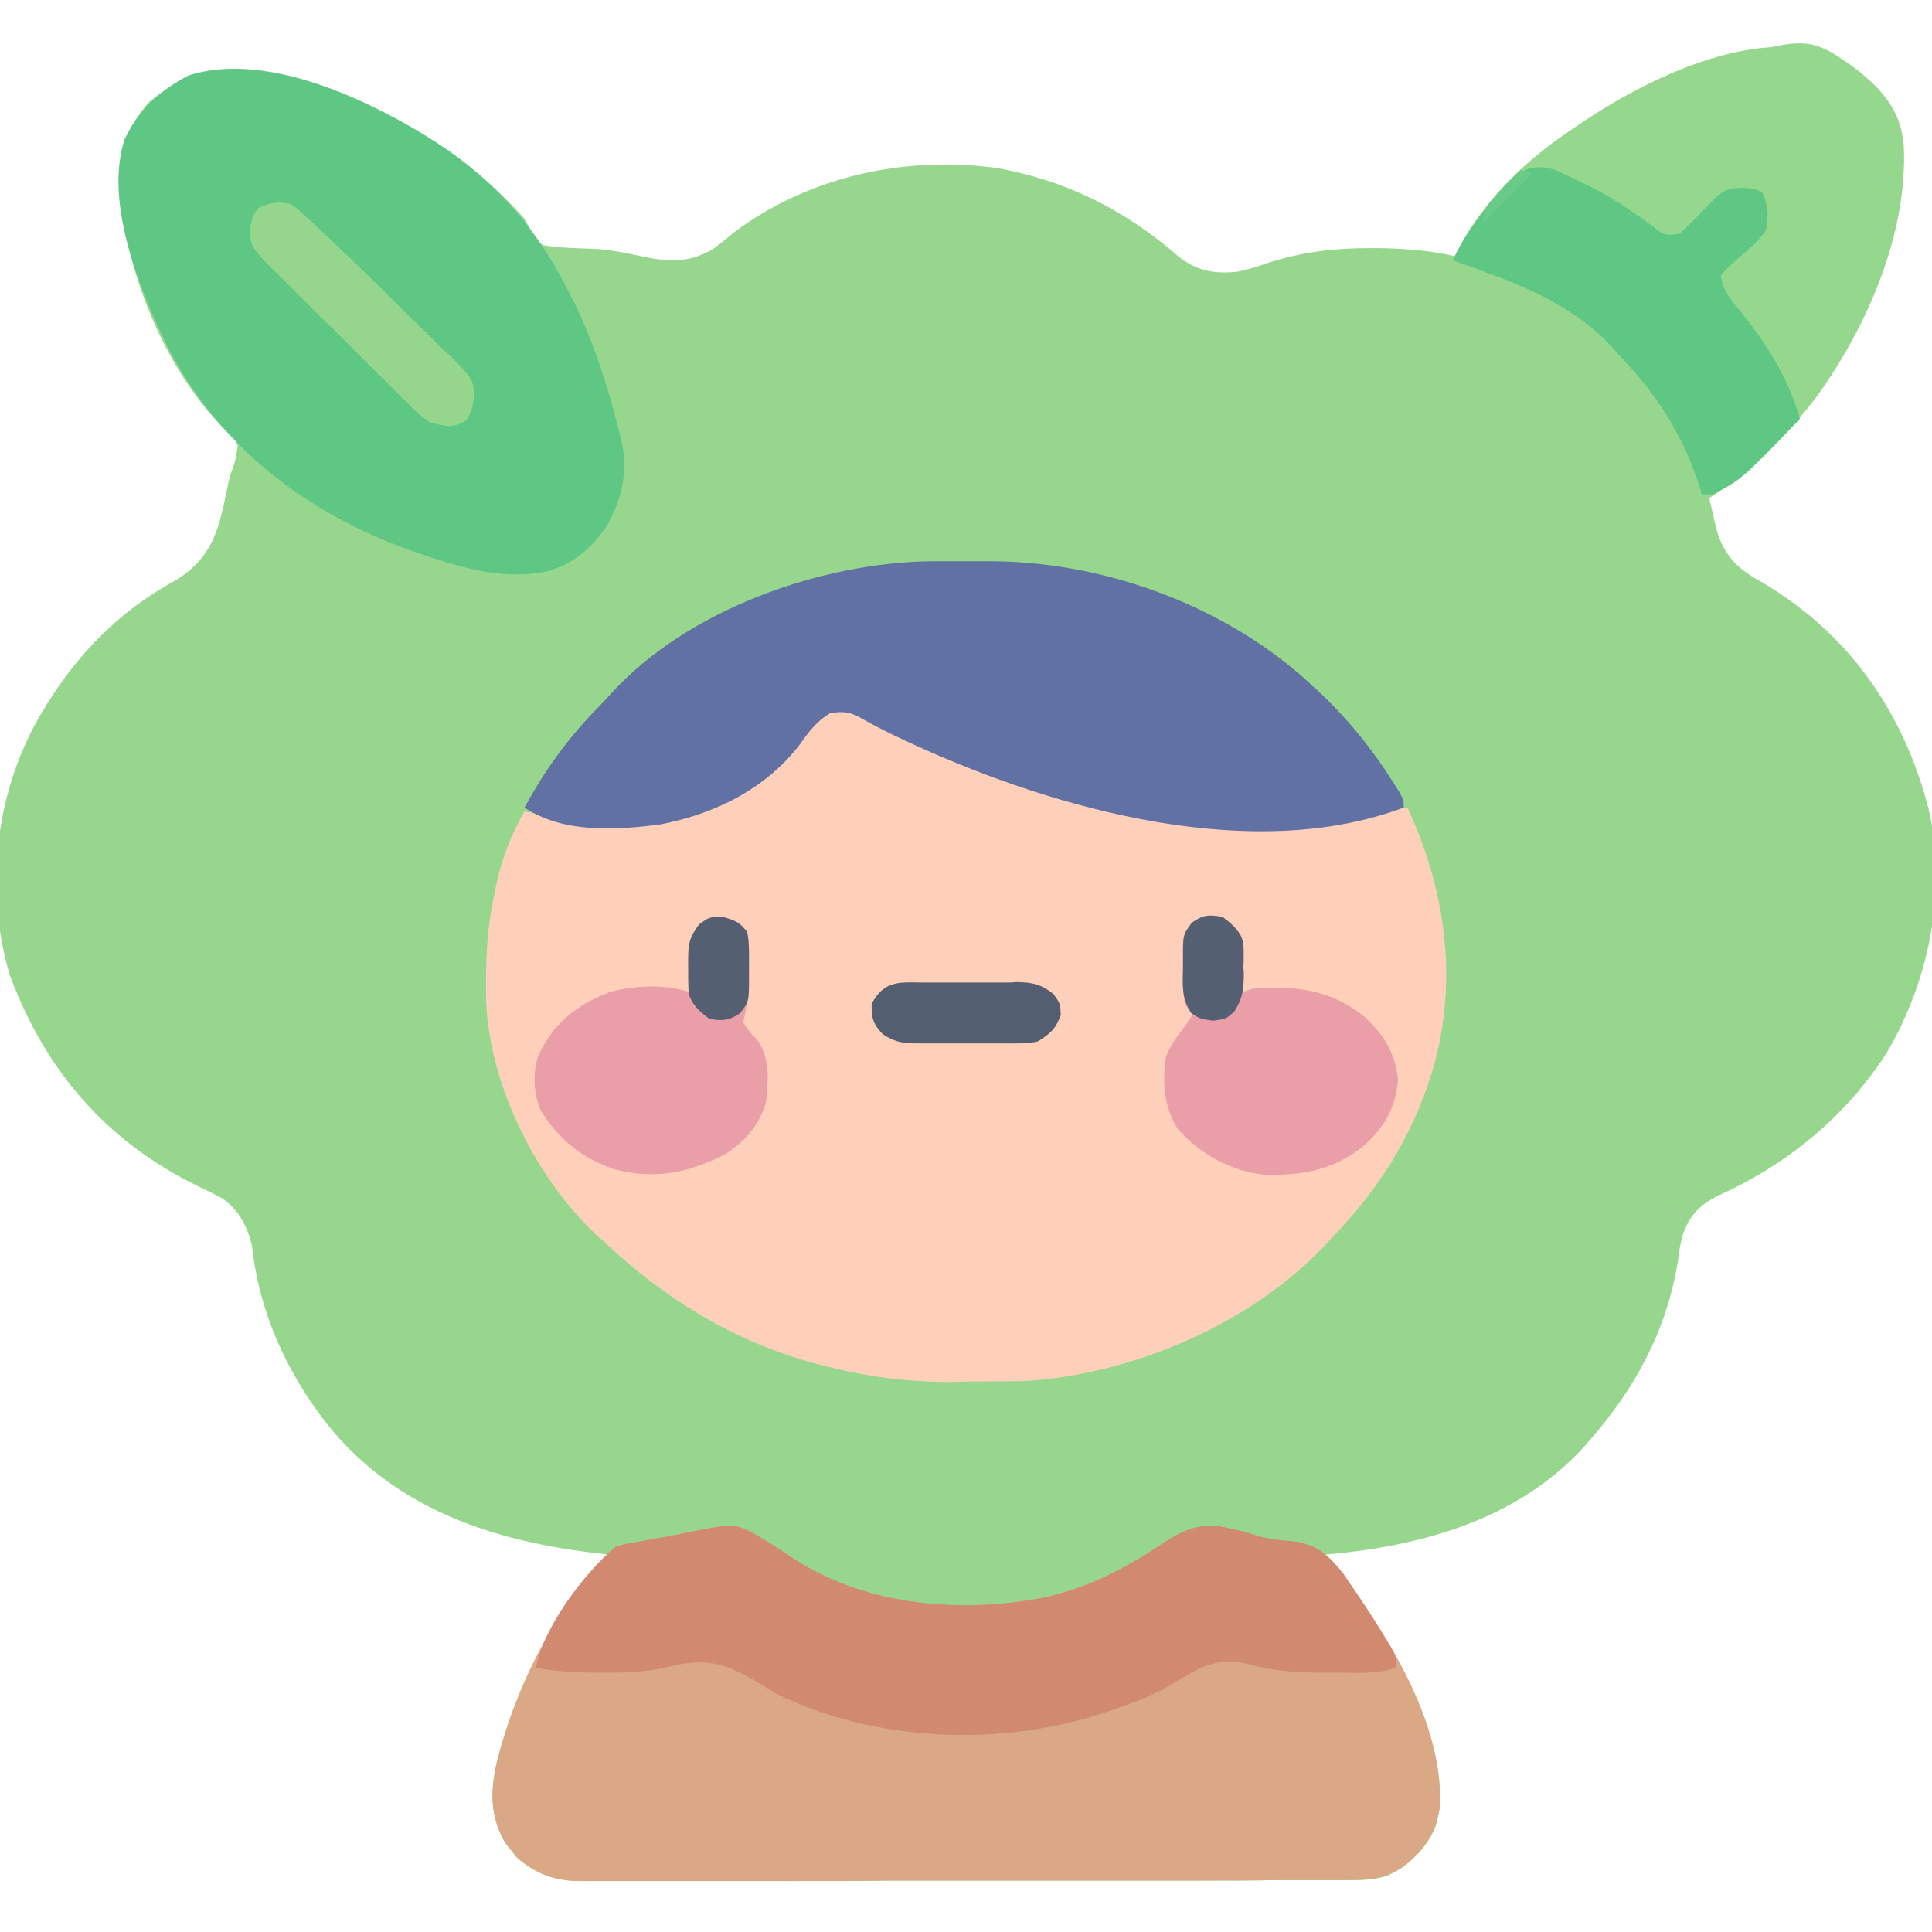
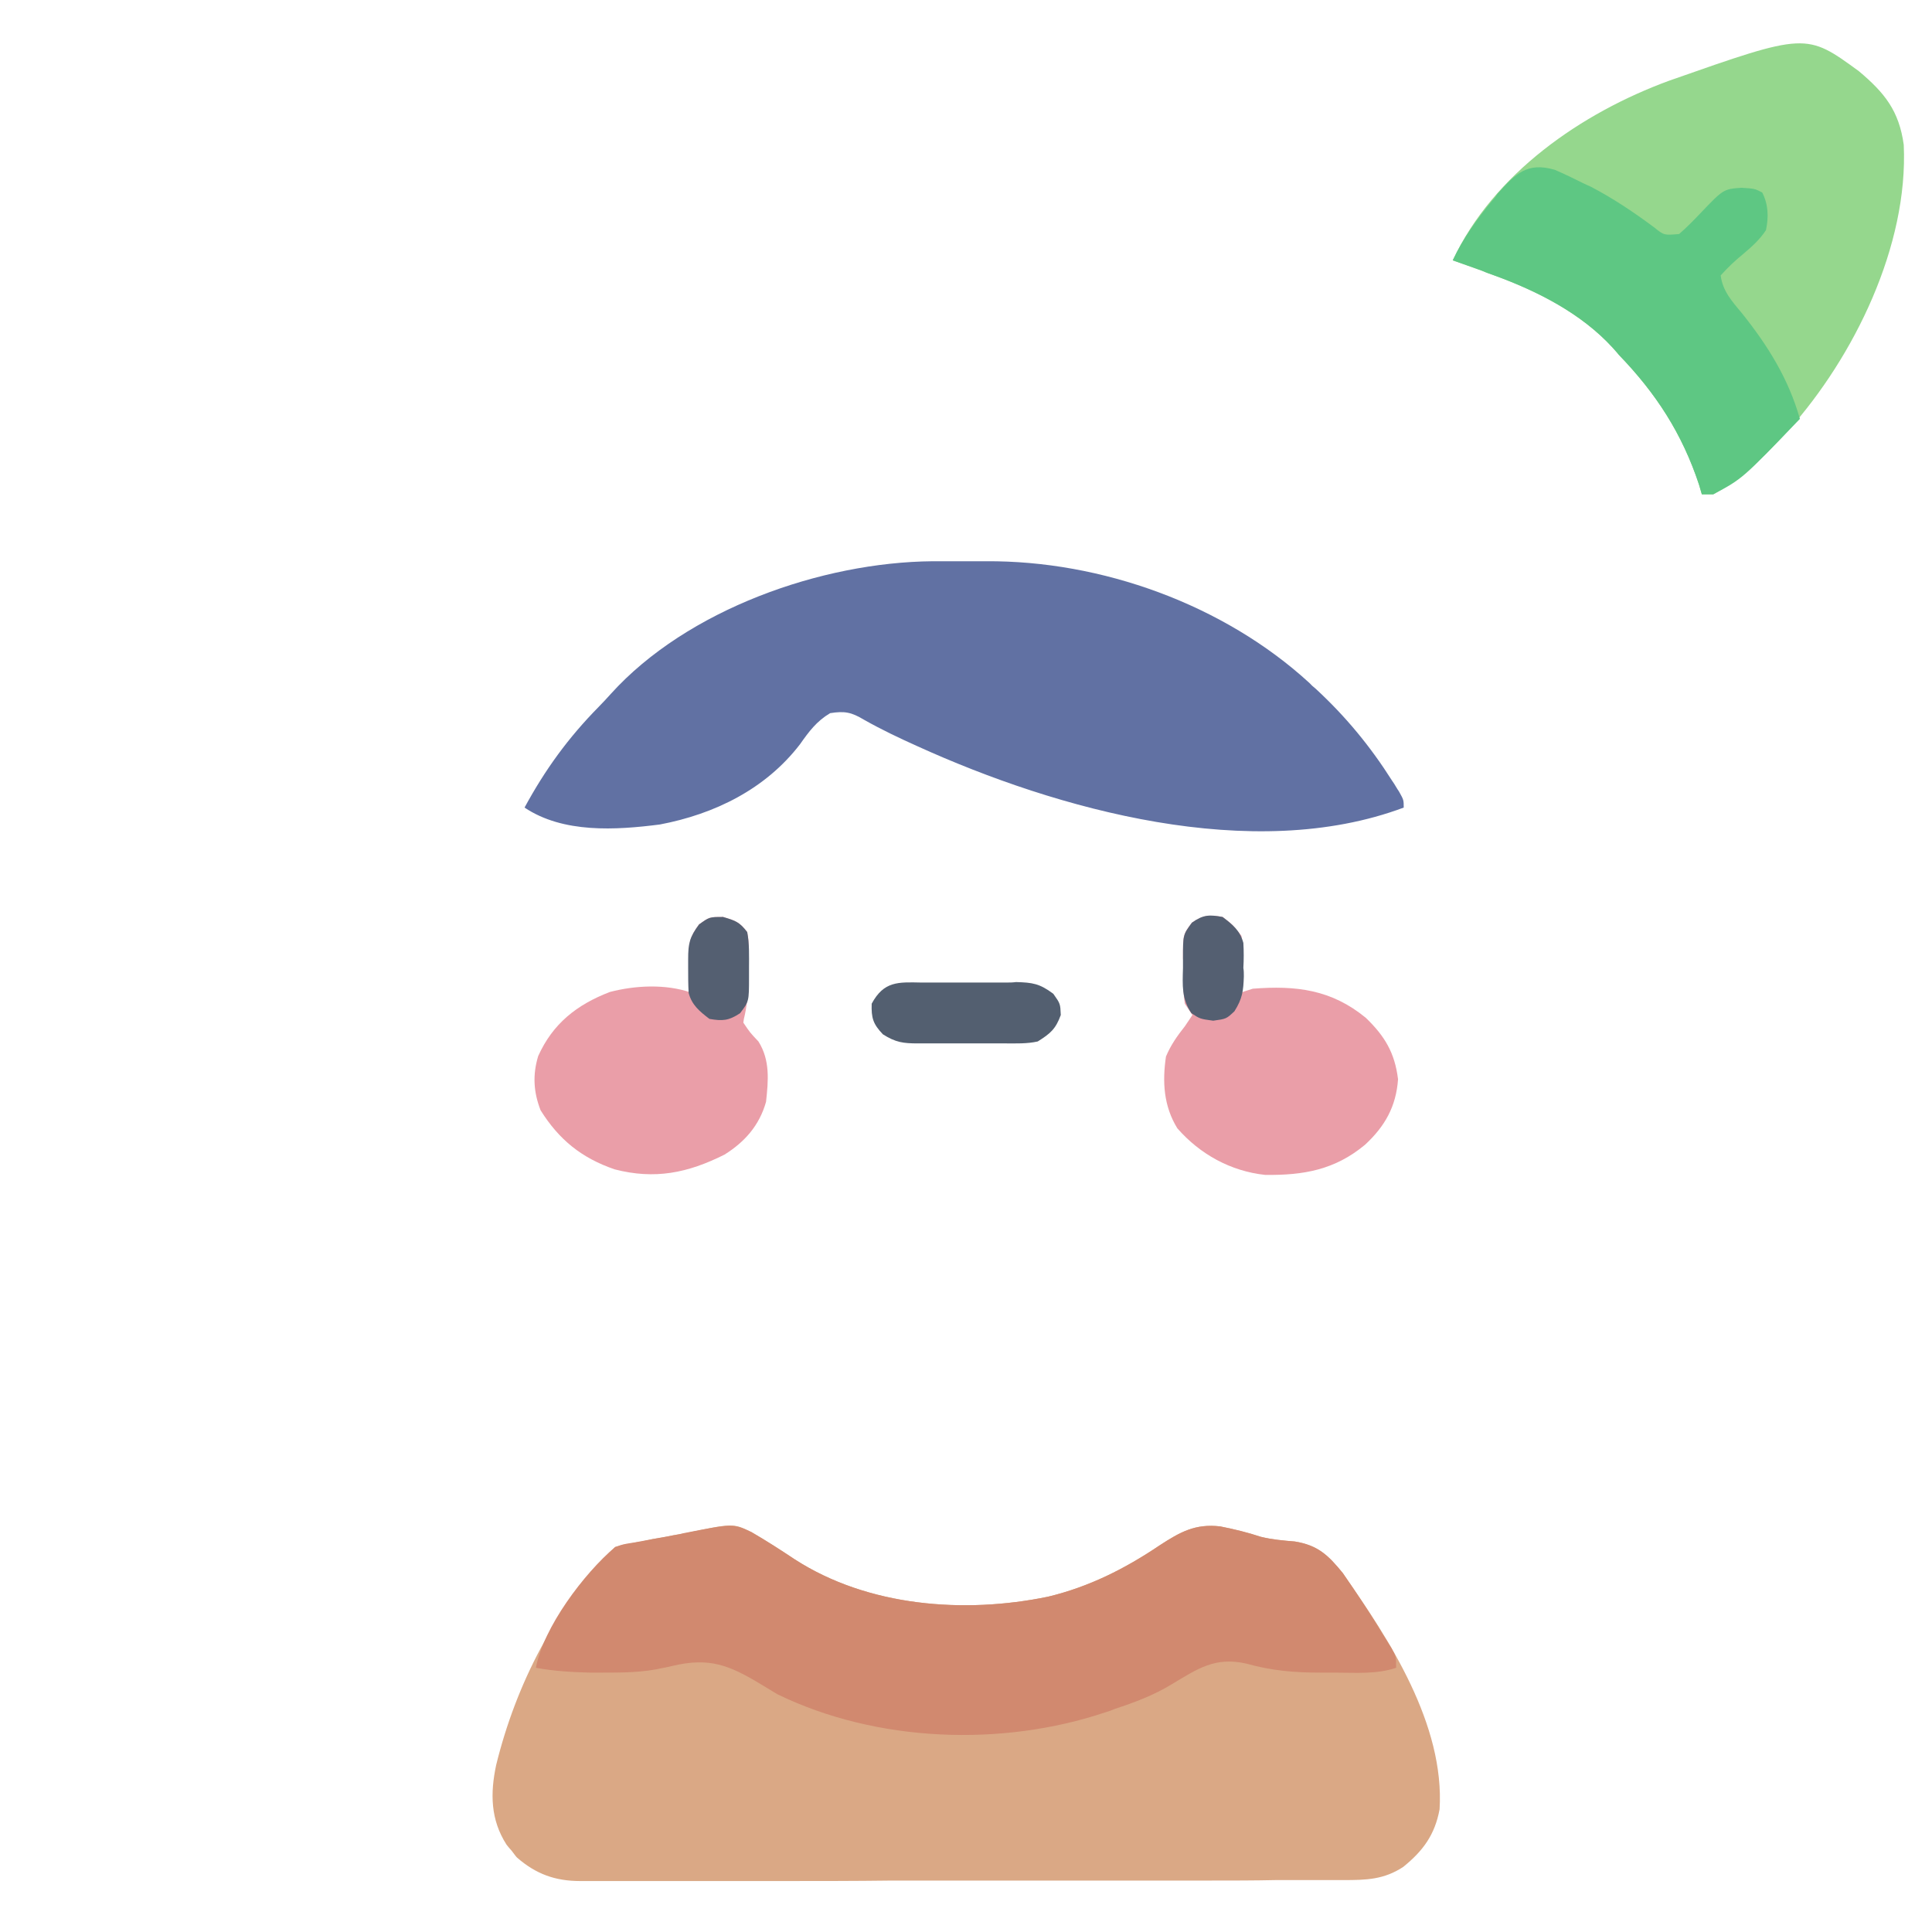
<svg xmlns="http://www.w3.org/2000/svg" width="16px" height="16px" viewBox="0 0 16 16" version="1.1">
  <g id="surface1">
-     <path style=" stroke:none;fill-rule:nonzero;fill:rgb(58.824%,83.922%,55.294%);fill-opacity:1;" d="M 15.312 0.531 C 15.516 0.68 15.695 0.84 15.75 1.094 C 15.848 1.844 15.465 2.715 15.027 3.309 C 14.773 3.629 14.496 3.895 14.156 4.125 C 14.168 4.184 14.184 4.242 14.195 4.301 C 14.203 4.332 14.211 4.367 14.219 4.398 C 14.289 4.625 14.41 4.723 14.609 4.832 C 15.316 5.254 15.762 5.898 15.969 6.688 C 16.129 7.379 15.977 8.117 15.625 8.719 C 15.285 9.246 14.809 9.637 14.238 9.898 C 14.082 9.973 14 10.055 13.938 10.219 C 13.91 10.332 13.91 10.332 13.895 10.449 C 13.801 11.023 13.539 11.504 13.156 11.938 C 13.141 11.957 13.121 11.977 13.105 11.996 C 12.551 12.594 11.75 12.809 10.969 12.875 C 10.996 12.906 10.996 12.906 11.023 12.938 C 11.207 13.152 11.359 13.375 11.5 13.625 C 11.52 13.66 11.539 13.691 11.559 13.727 C 11.77 14.125 12.02 14.68 11.887 15.133 C 11.809 15.312 11.672 15.445 11.496 15.531 C 11.375 15.574 11.262 15.57 11.129 15.57 C 11.09 15.57 11.09 15.57 11.047 15.57 C 10.953 15.57 10.859 15.57 10.766 15.57 C 10.699 15.57 10.633 15.57 10.566 15.57 C 10.387 15.574 10.203 15.574 10.023 15.574 C 9.871 15.574 9.719 15.574 9.57 15.574 C 9.211 15.574 8.855 15.574 8.496 15.574 C 8.129 15.574 7.762 15.574 7.391 15.574 C 7.078 15.578 6.762 15.578 6.445 15.578 C 6.254 15.578 6.066 15.578 5.879 15.578 C 5.699 15.578 5.523 15.578 5.344 15.578 C 5.277 15.578 5.215 15.578 5.148 15.578 C 5.059 15.578 4.969 15.578 4.883 15.578 C 4.855 15.578 4.828 15.578 4.805 15.578 C 4.598 15.578 4.438 15.52 4.281 15.383 C 4.266 15.367 4.254 15.348 4.238 15.328 C 4.223 15.312 4.211 15.297 4.195 15.277 C 4.062 15.07 4.059 14.852 4.109 14.617 C 4.27 13.957 4.59 13.391 5.031 12.875 C 5.012 12.871 4.996 12.871 4.977 12.867 C 4.105 12.77 3.285 12.508 2.711 11.797 C 2.371 11.359 2.145 10.867 2.086 10.312 C 2.047 10.156 1.977 10.02 1.844 9.926 C 1.773 9.887 1.699 9.852 1.625 9.816 C 0.871 9.445 0.371 8.855 0.082 8.078 C -0.121 7.395 -0.047 6.641 0.281 6.016 C 0.559 5.504 0.934 5.09 1.449 4.809 C 1.648 4.691 1.758 4.535 1.82 4.312 C 1.832 4.27 1.84 4.23 1.852 4.188 C 1.859 4.145 1.867 4.105 1.879 4.062 C 1.883 4.043 1.887 4.023 1.891 4 C 1.906 3.938 1.906 3.938 1.93 3.871 C 1.953 3.797 1.953 3.797 1.969 3.688 C 1.926 3.605 1.926 3.605 1.852 3.547 C 1.352 3.043 1.008 2.184 0.988 1.477 C 0.988 1.219 1.066 1.047 1.227 0.852 C 1.484 0.641 1.691 0.562 2.023 0.586 C 2.906 0.695 3.758 1.152 4.344 1.812 C 4.367 1.855 4.391 1.898 4.41 1.941 C 4.441 1.996 4.441 1.996 4.5 2.031 C 4.621 2.051 4.742 2.055 4.863 2.059 C 4.996 2.059 5.117 2.082 5.25 2.109 C 5.504 2.164 5.672 2.195 5.906 2.062 C 5.961 2.02 6.02 1.977 6.07 1.93 C 6.695 1.461 7.484 1.289 8.254 1.391 C 8.836 1.496 9.324 1.742 9.766 2.129 C 9.918 2.246 10.059 2.27 10.25 2.25 C 10.34 2.23 10.43 2.203 10.516 2.172 C 10.793 2.086 11.047 2.055 11.336 2.055 C 11.363 2.055 11.395 2.055 11.426 2.055 C 11.645 2.059 11.848 2.074 12.062 2.125 C 12.07 2.102 12.078 2.078 12.086 2.055 C 12.148 1.914 12.246 1.805 12.344 1.688 C 12.363 1.664 12.387 1.637 12.406 1.609 C 12.93 0.996 14.492 0.02 15.312 0.531 Z M 15.312 0.531 " />
-     <path style=" stroke:none;fill-rule:nonzero;fill:rgb(99.608%,81.569%,72.941%);fill-opacity:1;" d="M 7.062 5.875 C 7.16 5.918 7.16 5.918 7.266 5.984 C 7.73 6.246 8.234 6.43 8.75 6.562 C 8.785 6.574 8.785 6.574 8.824 6.582 C 9.672 6.812 10.5 6.871 11.367 6.73 C 11.465 6.715 11.559 6.699 11.656 6.688 C 12 7.43 12.09 8.234 11.816 9.012 C 11.641 9.496 11.391 9.875 11.031 10.25 C 11.012 10.27 10.992 10.293 10.973 10.312 C 10.359 10.969 9.359 11.391 8.469 11.438 C 8.328 11.441 8.191 11.441 8.051 11.441 C 7.988 11.441 7.926 11.445 7.863 11.445 C 7.5 11.445 7.152 11.398 6.805 11.305 C 6.766 11.297 6.766 11.297 6.727 11.285 C 6.066 11.102 5.496 10.75 5 10.281 C 4.969 10.254 4.969 10.254 4.934 10.223 C 4.438 9.754 4.062 9 4.027 8.312 C 4.02 8.004 4.027 7.707 4.094 7.406 C 4.102 7.375 4.105 7.344 4.113 7.312 C 4.16 7.098 4.234 6.91 4.344 6.719 C 4.371 6.727 4.371 6.727 4.398 6.73 C 4.426 6.738 4.449 6.742 4.477 6.75 C 4.5 6.754 4.523 6.758 4.547 6.766 C 4.574 6.77 4.598 6.777 4.625 6.781 C 4.648 6.785 4.672 6.793 4.695 6.797 C 5.23 6.887 5.758 6.777 6.219 6.5 C 6.297 6.441 6.367 6.379 6.438 6.312 C 6.457 6.312 6.48 6.312 6.5 6.312 C 6.512 6.285 6.512 6.285 6.523 6.258 C 6.57 6.176 6.625 6.113 6.688 6.039 C 6.719 6.004 6.719 6.004 6.754 5.965 C 6.852 5.863 6.922 5.863 7.062 5.875 Z M 7.062 5.875 " />
    <path style=" stroke:none;fill-rule:nonzero;fill:rgb(85.49%,65.882%,52.157%);fill-opacity:1;" d="M 6.223 12.688 C 6.344 12.758 6.465 12.836 6.582 12.914 C 7.188 13.305 7.984 13.367 8.68 13.223 C 9.02 13.141 9.316 12.992 9.605 12.797 C 9.773 12.688 9.898 12.617 10.105 12.641 C 10.223 12.664 10.332 12.691 10.441 12.727 C 10.535 12.75 10.625 12.758 10.723 12.766 C 10.914 12.797 11 12.879 11.121 13.031 C 11.508 13.578 11.965 14.285 11.922 14.984 C 11.883 15.195 11.785 15.328 11.621 15.461 C 11.461 15.566 11.316 15.57 11.129 15.57 C 11.09 15.57 11.09 15.57 11.047 15.57 C 10.953 15.57 10.859 15.57 10.766 15.57 C 10.699 15.57 10.633 15.57 10.566 15.57 C 10.387 15.574 10.203 15.574 10.023 15.574 C 9.871 15.574 9.719 15.574 9.57 15.574 C 9.211 15.574 8.855 15.574 8.496 15.574 C 8.129 15.574 7.762 15.574 7.391 15.574 C 7.078 15.578 6.762 15.578 6.445 15.578 C 6.254 15.578 6.066 15.578 5.879 15.578 C 5.699 15.578 5.523 15.578 5.344 15.578 C 5.277 15.578 5.215 15.578 5.148 15.578 C 5.059 15.578 4.969 15.578 4.883 15.578 C 4.855 15.578 4.828 15.578 4.805 15.578 C 4.598 15.578 4.438 15.52 4.281 15.383 C 4.266 15.367 4.254 15.348 4.238 15.328 C 4.223 15.312 4.211 15.297 4.195 15.277 C 4.062 15.07 4.059 14.852 4.109 14.617 C 4.273 13.949 4.602 13.305 5.094 12.812 C 5.156 12.793 5.156 12.793 5.234 12.781 C 5.262 12.773 5.289 12.77 5.316 12.766 C 5.344 12.758 5.375 12.754 5.402 12.746 C 5.461 12.738 5.52 12.727 5.574 12.715 C 5.613 12.707 5.613 12.707 5.652 12.703 C 6.07 12.613 6.07 12.613 6.223 12.688 Z M 6.223 12.688 " />
-     <path style=" stroke:none;fill-rule:nonzero;fill:rgb(36.863%,78.039%,51.373%);fill-opacity:1;" d="M 3.719 1.25 C 4.148 1.555 4.449 1.91 4.688 2.375 C 4.699 2.395 4.707 2.414 4.719 2.434 C 4.906 2.797 5.023 3.168 5.125 3.562 C 5.133 3.594 5.133 3.594 5.141 3.629 C 5.207 3.895 5.156 4.117 5.027 4.352 C 4.898 4.543 4.742 4.676 4.52 4.734 C 4.234 4.789 3.969 4.738 3.695 4.656 C 3.664 4.645 3.629 4.633 3.598 4.625 C 2.66 4.332 1.875 3.785 1.406 2.906 C 1.168 2.43 0.859 1.691 1.031 1.156 C 1.148 0.91 1.32 0.75 1.562 0.625 C 2.242 0.406 3.172 0.879 3.719 1.25 Z M 3.719 1.25 " />
    <path style=" stroke:none;fill-rule:nonzero;fill:rgb(38.039%,44.314%,63.922%);fill-opacity:1;" d="M 7.723 4.648 C 7.746 4.648 7.77 4.648 7.793 4.648 C 7.844 4.648 7.891 4.648 7.941 4.648 C 8.016 4.648 8.09 4.648 8.164 4.648 C 9.117 4.641 10.133 5.004 10.844 5.656 C 10.867 5.68 10.867 5.68 10.895 5.703 C 11.145 5.934 11.348 6.18 11.531 6.469 C 11.551 6.496 11.566 6.527 11.586 6.555 C 11.625 6.625 11.625 6.625 11.625 6.688 C 10.375 7.156 8.758 6.707 7.598 6.18 C 7.449 6.113 7.301 6.043 7.156 5.961 C 7.051 5.898 6.996 5.887 6.875 5.906 C 6.762 5.973 6.699 6.059 6.625 6.164 C 6.34 6.535 5.918 6.742 5.465 6.828 C 5.098 6.875 4.664 6.902 4.344 6.688 C 4.516 6.371 4.707 6.109 4.957 5.855 C 4.992 5.82 5.027 5.781 5.059 5.746 C 5.691 5.047 6.805 4.656 7.723 4.648 Z M 7.723 4.648 " />
    <path style=" stroke:none;fill-rule:nonzero;fill:rgb(58.431%,84.314%,55.294%);fill-opacity:1;" d="M 15.395 0.59 C 15.609 0.77 15.727 0.918 15.766 1.199 C 15.805 2.035 15.355 2.953 14.812 3.562 C 14.625 3.766 14.43 3.961 14.188 4.094 C 14.156 4.094 14.125 4.094 14.094 4.094 C 14.082 4.055 14.082 4.055 14.07 4.012 C 13.93 3.59 13.715 3.258 13.406 2.938 C 13.391 2.918 13.371 2.898 13.355 2.879 C 13.094 2.594 12.73 2.41 12.375 2.281 C 12.344 2.27 12.309 2.258 12.273 2.242 C 12.195 2.215 12.113 2.184 12.031 2.156 C 12.367 1.438 13.098 0.934 13.824 0.668 C 14.957 0.27 14.957 0.27 15.395 0.59 Z M 15.395 0.59 " />
    <path style=" stroke:none;fill-rule:nonzero;fill:rgb(81.961%,53.725%,43.529%);fill-opacity:1;" d="M 6.223 12.688 C 6.344 12.758 6.465 12.836 6.582 12.914 C 7.188 13.305 7.984 13.367 8.68 13.223 C 9.02 13.141 9.316 12.992 9.605 12.797 C 9.773 12.688 9.898 12.617 10.105 12.641 C 10.223 12.664 10.332 12.691 10.441 12.727 C 10.535 12.75 10.625 12.758 10.723 12.766 C 10.914 12.797 11 12.879 11.121 13.027 C 11.242 13.203 11.359 13.379 11.469 13.562 C 11.496 13.605 11.496 13.605 11.523 13.648 C 11.562 13.719 11.562 13.719 11.562 13.812 C 11.398 13.867 11.227 13.852 11.055 13.852 C 10.996 13.852 10.996 13.852 10.938 13.852 C 10.719 13.852 10.531 13.836 10.32 13.777 C 10.062 13.719 9.918 13.82 9.703 13.949 C 9.555 14.039 9.398 14.098 9.234 14.152 C 9.195 14.168 9.195 14.168 9.156 14.18 C 8.297 14.469 7.258 14.43 6.438 14.031 C 6.395 14.004 6.352 13.98 6.309 13.953 C 6.039 13.789 5.875 13.723 5.566 13.797 C 5.543 13.801 5.52 13.809 5.496 13.812 C 5.324 13.852 5.156 13.852 4.977 13.852 C 4.949 13.852 4.922 13.852 4.891 13.852 C 4.738 13.848 4.59 13.84 4.438 13.812 C 4.5 13.477 4.836 13.031 5.094 12.812 C 5.16 12.789 5.16 12.789 5.234 12.777 C 5.266 12.773 5.293 12.766 5.32 12.762 C 5.363 12.754 5.363 12.754 5.406 12.746 C 5.465 12.734 5.52 12.727 5.574 12.715 C 5.602 12.711 5.625 12.707 5.652 12.699 C 6.07 12.617 6.07 12.617 6.223 12.688 Z M 6.223 12.688 " />
    <path style=" stroke:none;fill-rule:nonzero;fill:rgb(36.863%,78.039%,51.373%);fill-opacity:1;" d="M 12.875 1.406 C 12.957 1.441 13.031 1.477 13.109 1.516 C 13.133 1.527 13.156 1.539 13.176 1.547 C 13.363 1.645 13.531 1.758 13.699 1.883 C 13.781 1.949 13.781 1.949 13.906 1.938 C 13.969 1.883 14.023 1.828 14.082 1.766 C 14.273 1.566 14.273 1.566 14.422 1.555 C 14.531 1.562 14.531 1.562 14.594 1.594 C 14.645 1.695 14.648 1.797 14.625 1.906 C 14.574 1.984 14.508 2.043 14.438 2.102 C 14.367 2.16 14.309 2.215 14.25 2.281 C 14.266 2.41 14.344 2.496 14.426 2.594 C 14.641 2.863 14.812 3.137 14.906 3.469 C 14.43 3.965 14.43 3.965 14.188 4.094 C 14.156 4.094 14.125 4.094 14.094 4.094 C 14.082 4.055 14.082 4.055 14.07 4.012 C 13.93 3.59 13.715 3.258 13.406 2.938 C 13.391 2.918 13.371 2.898 13.355 2.879 C 13.094 2.594 12.73 2.41 12.375 2.281 C 12.344 2.27 12.309 2.258 12.273 2.242 C 12.195 2.215 12.113 2.184 12.031 2.156 C 12.117 1.973 12.23 1.816 12.359 1.66 C 12.375 1.645 12.387 1.625 12.402 1.605 C 12.551 1.438 12.648 1.34 12.875 1.406 Z M 12.875 1.406 " />
    <path style=" stroke:none;fill-rule:nonzero;fill:rgb(91.765%,61.961%,65.882%);fill-opacity:1;" d="M 10.125 7.594 C 10.207 7.656 10.207 7.656 10.281 7.75 C 10.293 7.84 10.297 7.906 10.289 7.992 C 10.289 8.016 10.289 8.039 10.289 8.059 C 10.285 8.113 10.285 8.164 10.281 8.219 C 10.312 8.207 10.344 8.199 10.375 8.188 C 10.734 8.16 11.027 8.195 11.312 8.43 C 11.469 8.582 11.551 8.719 11.578 8.938 C 11.562 9.164 11.469 9.328 11.305 9.48 C 11.055 9.688 10.797 9.734 10.477 9.73 C 10.191 9.699 9.938 9.559 9.75 9.344 C 9.637 9.16 9.625 8.961 9.656 8.75 C 9.695 8.656 9.75 8.578 9.812 8.5 C 9.832 8.469 9.855 8.438 9.875 8.406 C 9.855 8.375 9.832 8.344 9.812 8.312 C 9.797 8.215 9.801 8.117 9.801 8.016 C 9.801 7.992 9.801 7.965 9.797 7.938 C 9.797 7.738 9.797 7.738 9.871 7.641 C 9.965 7.578 10.016 7.574 10.125 7.594 Z M 10.125 7.594 " />
    <path style=" stroke:none;fill-rule:nonzero;fill:rgb(91.765%,61.961%,65.882%);fill-opacity:1;" d="M 5.988 7.594 C 6.094 7.625 6.125 7.637 6.188 7.719 C 6.199 7.781 6.199 7.781 6.199 7.852 C 6.199 7.879 6.199 7.902 6.195 7.93 C 6.195 7.957 6.195 7.984 6.195 8.012 C 6.195 8.039 6.195 8.066 6.195 8.094 C 6.195 8.199 6.191 8.301 6.168 8.406 C 6.16 8.438 6.16 8.438 6.156 8.469 C 6.211 8.551 6.211 8.551 6.281 8.625 C 6.379 8.781 6.363 8.949 6.344 9.125 C 6.289 9.32 6.168 9.457 6 9.562 C 5.695 9.715 5.422 9.77 5.09 9.684 C 4.816 9.59 4.629 9.438 4.477 9.195 C 4.418 9.043 4.41 8.902 4.457 8.746 C 4.578 8.477 4.777 8.32 5.051 8.215 C 5.262 8.16 5.512 8.148 5.719 8.219 C 5.715 8.172 5.715 8.172 5.715 8.121 C 5.711 8.078 5.711 8.035 5.711 7.992 C 5.707 7.973 5.707 7.953 5.703 7.93 C 5.703 7.809 5.715 7.754 5.789 7.656 C 5.875 7.594 5.875 7.594 5.988 7.594 Z M 5.988 7.594 " />
-     <path style=" stroke:none;fill-rule:nonzero;fill:rgb(58.431%,83.922%,54.902%);fill-opacity:1;" d="M 2.406 1.688 C 2.461 1.727 2.461 1.727 2.52 1.781 C 2.539 1.801 2.562 1.82 2.586 1.84 C 2.797 2.039 3.004 2.238 3.211 2.441 C 3.27 2.5 3.328 2.559 3.387 2.617 C 3.473 2.699 3.559 2.781 3.641 2.867 C 3.668 2.891 3.695 2.918 3.723 2.941 C 3.922 3.145 3.922 3.145 3.926 3.293 C 3.906 3.406 3.906 3.406 3.859 3.484 C 3.746 3.551 3.684 3.527 3.562 3.5 C 3.48 3.441 3.48 3.441 3.402 3.367 C 3.375 3.336 3.344 3.309 3.312 3.277 C 3.281 3.246 3.25 3.215 3.219 3.184 C 3.188 3.152 3.156 3.121 3.121 3.086 C 3.055 3.02 2.984 2.953 2.918 2.883 C 2.832 2.797 2.746 2.711 2.656 2.625 C 2.59 2.559 2.523 2.492 2.457 2.426 C 2.422 2.391 2.391 2.359 2.359 2.328 C 2.074 2.051 2.074 2.051 2.07 1.887 C 2.094 1.781 2.094 1.781 2.145 1.719 C 2.246 1.676 2.297 1.668 2.406 1.688 Z M 2.406 1.688 " />
    <path style=" stroke:none;fill-rule:nonzero;fill:rgb(32.549%,37.255%,43.922%);fill-opacity:1;" d="M 7.629 8.137 C 7.66 8.137 7.688 8.137 7.715 8.137 C 7.773 8.137 7.832 8.137 7.891 8.137 C 7.98 8.137 8.07 8.137 8.16 8.137 C 8.219 8.137 8.277 8.137 8.332 8.137 C 8.359 8.137 8.387 8.137 8.414 8.133 C 8.551 8.137 8.609 8.145 8.723 8.23 C 8.781 8.312 8.781 8.312 8.785 8.406 C 8.742 8.523 8.699 8.559 8.594 8.625 C 8.504 8.645 8.414 8.641 8.324 8.641 C 8.297 8.641 8.273 8.641 8.246 8.641 C 8.191 8.641 8.137 8.641 8.082 8.641 C 8 8.641 7.918 8.641 7.836 8.641 C 7.781 8.641 7.73 8.641 7.676 8.641 C 7.652 8.641 7.625 8.641 7.602 8.641 C 7.48 8.641 7.418 8.633 7.312 8.566 C 7.23 8.48 7.215 8.43 7.219 8.312 C 7.32 8.125 7.438 8.133 7.629 8.137 Z M 7.629 8.137 " />
    <path style=" stroke:none;fill-rule:nonzero;fill:rgb(32.941%,37.255%,44.314%);fill-opacity:1;" d="M 10.125 7.594 C 10.207 7.656 10.27 7.707 10.297 7.809 C 10.301 7.879 10.301 7.945 10.297 8.016 C 10.301 8.039 10.301 8.062 10.301 8.086 C 10.297 8.207 10.289 8.27 10.223 8.375 C 10.156 8.438 10.156 8.438 10.047 8.453 C 9.938 8.438 9.938 8.438 9.867 8.391 C 9.785 8.273 9.793 8.16 9.797 8.016 C 9.797 7.988 9.797 7.961 9.797 7.934 C 9.797 7.742 9.797 7.742 9.871 7.641 C 9.965 7.574 10.016 7.574 10.125 7.594 Z M 10.125 7.594 " />
    <path style=" stroke:none;fill-rule:nonzero;fill:rgb(32.941%,37.255%,44.314%);fill-opacity:1;" d="M 5.988 7.594 C 6.094 7.625 6.125 7.637 6.188 7.719 C 6.207 7.816 6.203 7.914 6.203 8.016 C 6.203 8.039 6.203 8.066 6.203 8.094 C 6.203 8.293 6.203 8.293 6.129 8.391 C 6.035 8.453 5.984 8.457 5.875 8.438 C 5.793 8.375 5.73 8.324 5.703 8.223 C 5.699 8.152 5.699 8.086 5.699 8.016 C 5.699 7.992 5.699 7.969 5.699 7.945 C 5.699 7.812 5.711 7.762 5.789 7.656 C 5.875 7.594 5.875 7.594 5.988 7.594 Z M 5.988 7.594 " />
-     <path style=" stroke:none;fill-rule:nonzero;fill:rgb(41.569%,79.608%,53.725%);fill-opacity:1;" d="M 12.594 1.406 C 12.625 1.418 12.656 1.426 12.688 1.438 C 12.555 1.57 12.418 1.707 12.281 1.844 C 12.281 1.715 12.352 1.66 12.438 1.57 C 12.453 1.555 12.469 1.539 12.484 1.523 C 12.52 1.484 12.555 1.445 12.594 1.406 Z M 12.594 1.406 " />
  </g>
</svg>